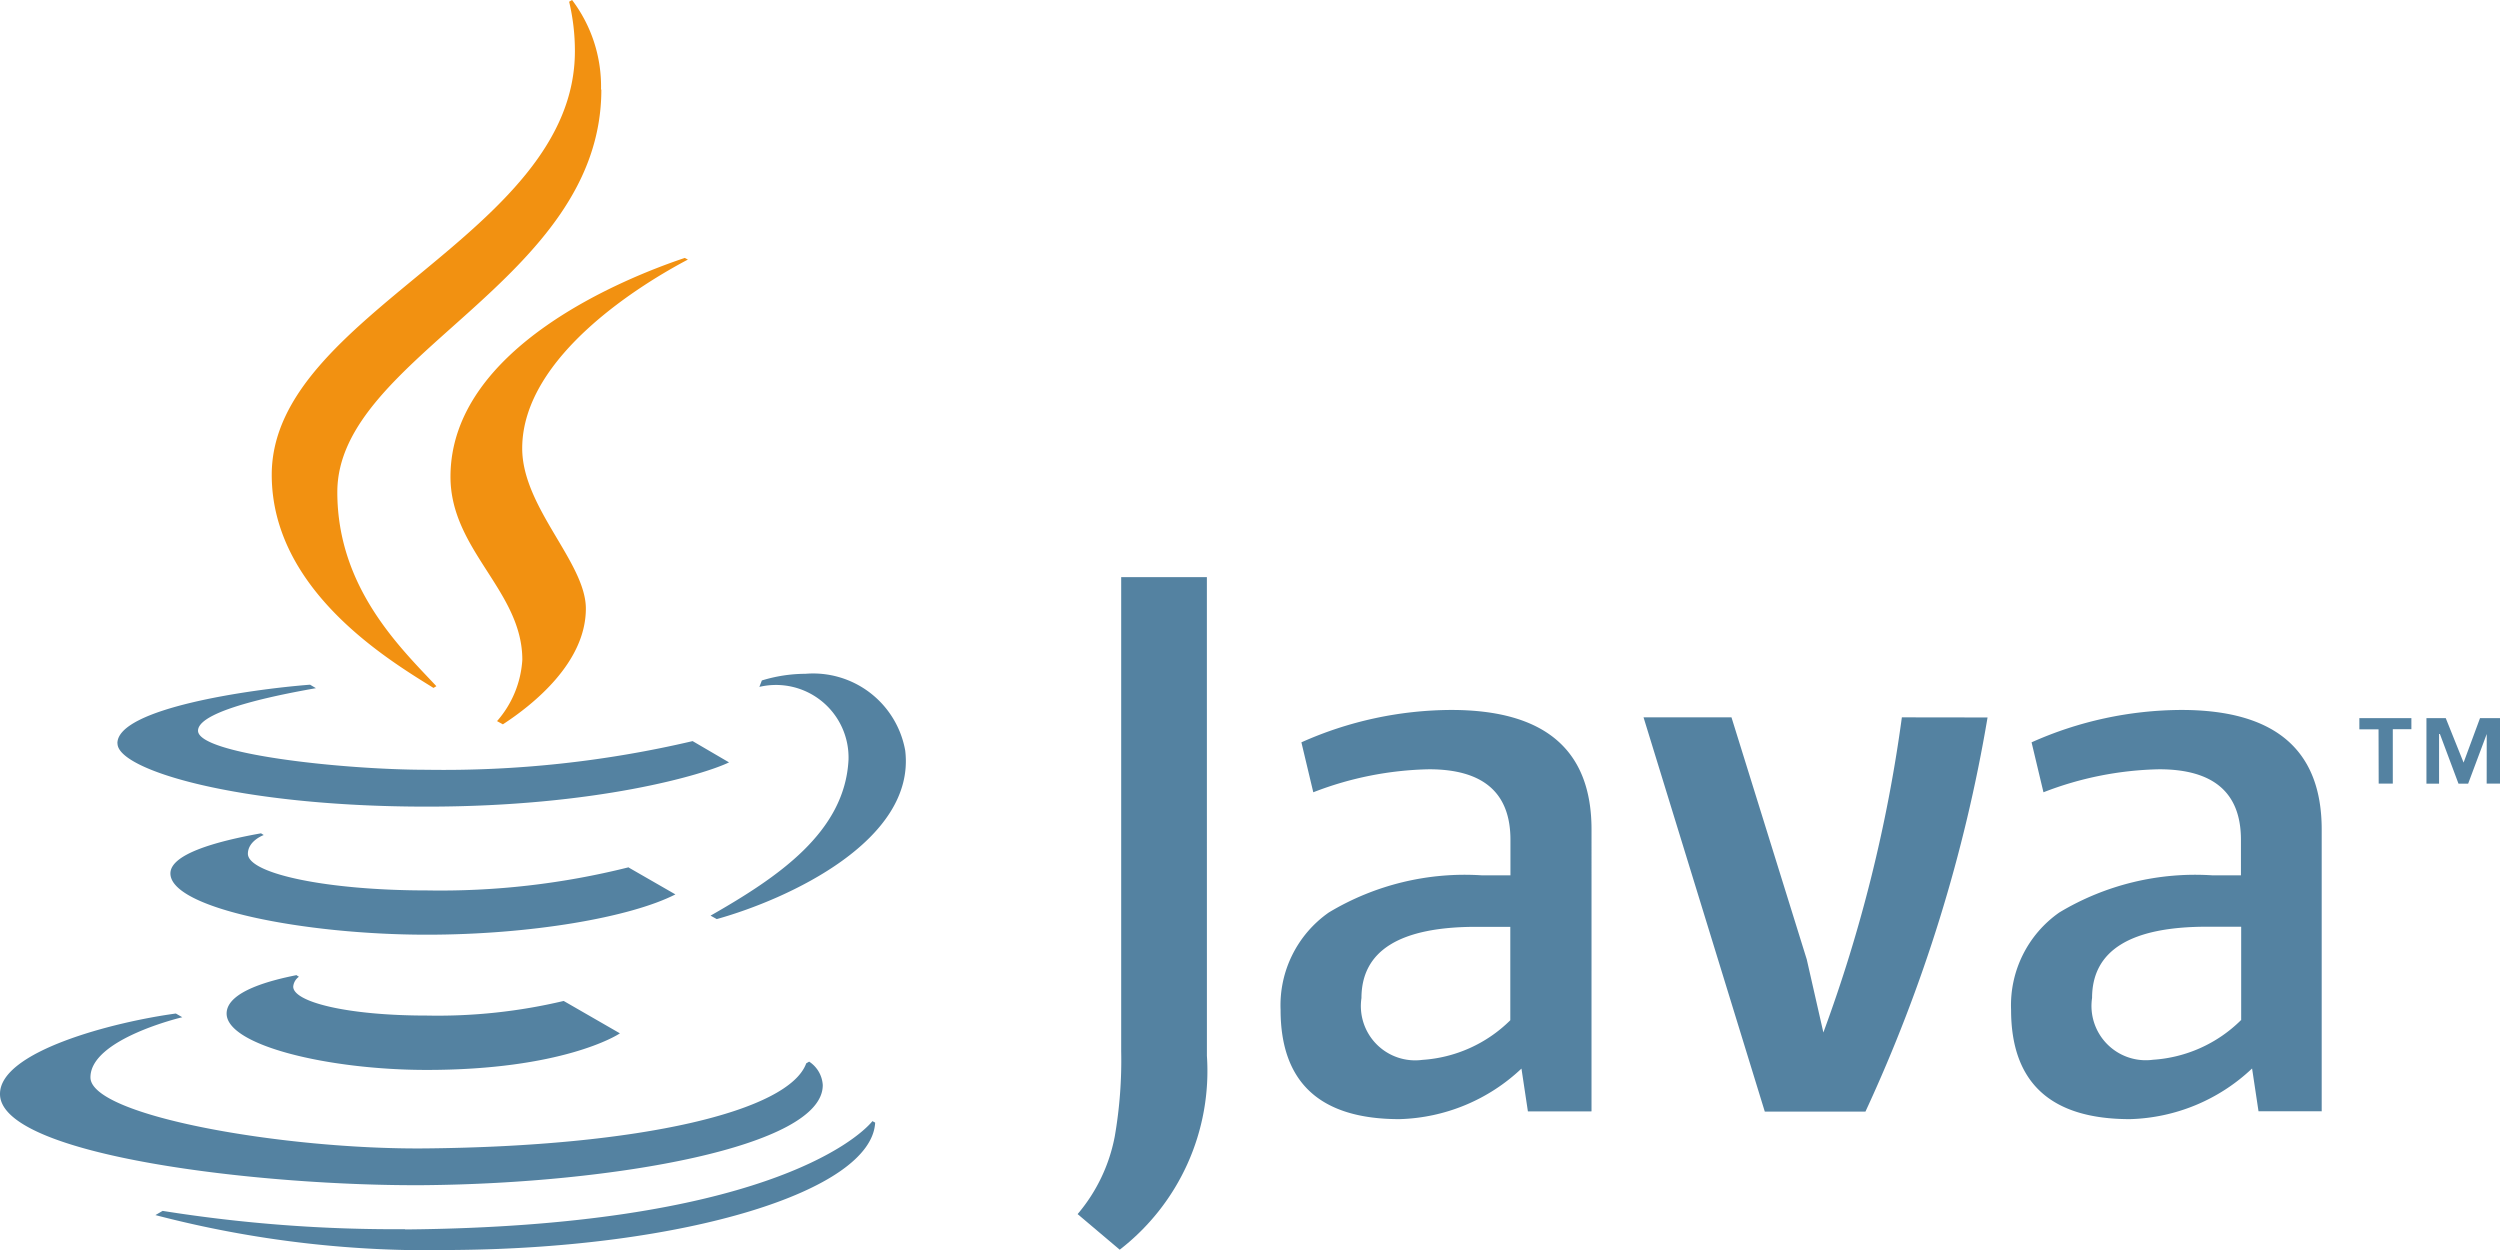
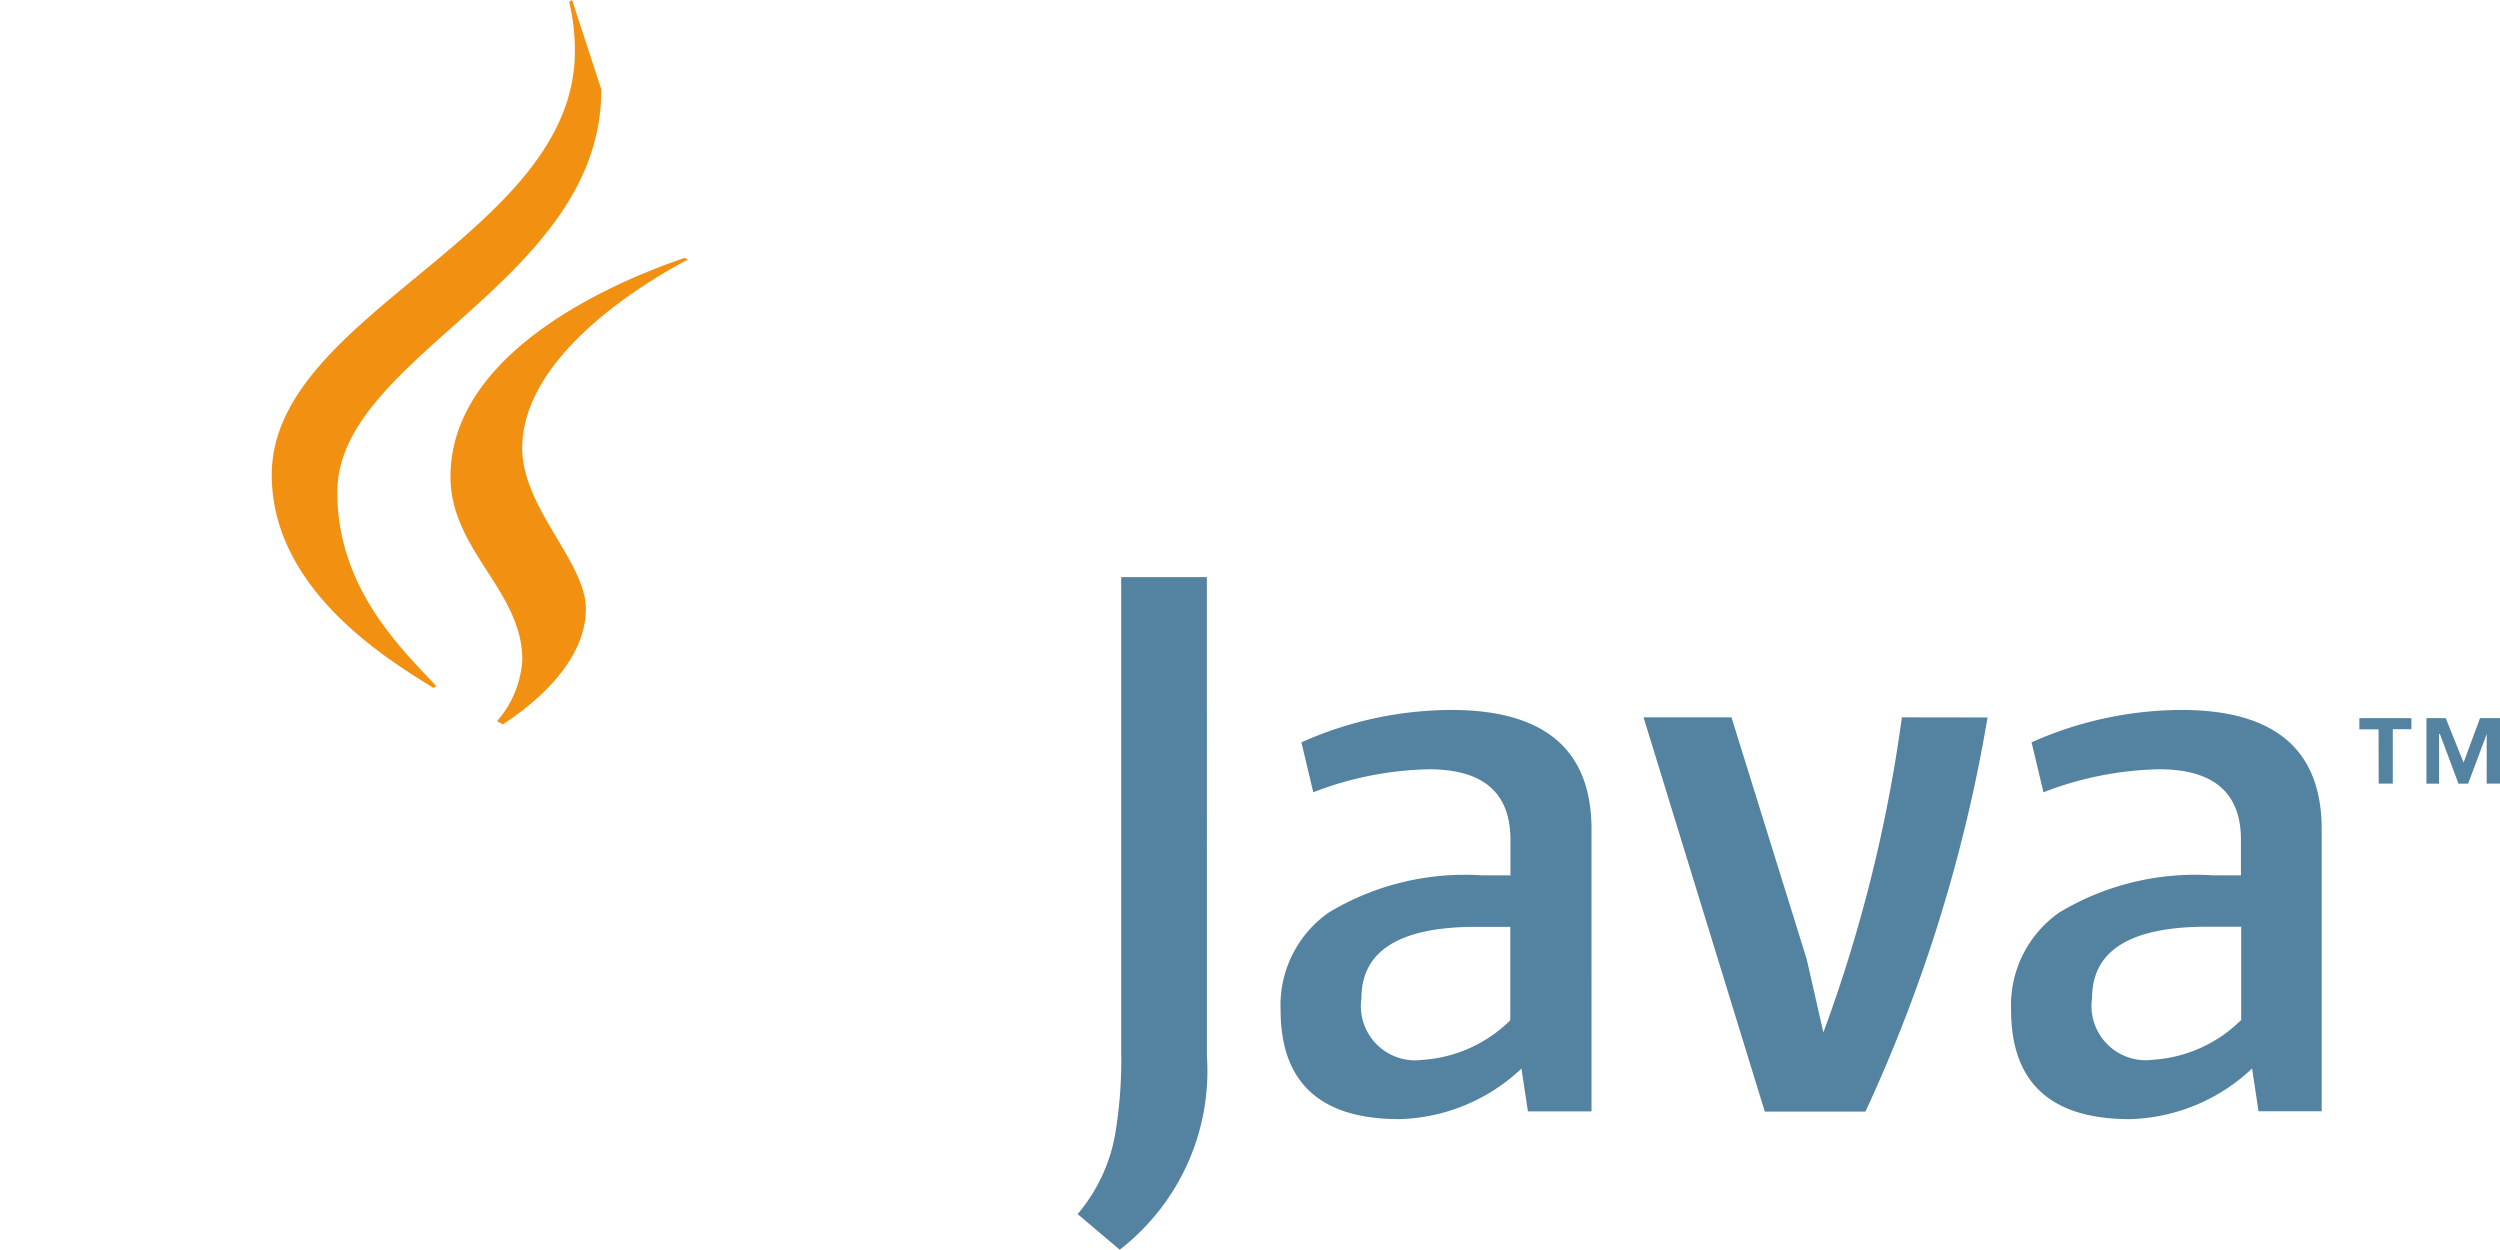
<svg xmlns="http://www.w3.org/2000/svg" id="Java_Logo" data-name="Java Logo" width="85.541" height="42.771" viewBox="0 0 85.541 42.771">
  <path id="Vector" d="M75.8,21.839h.458V19.6h-.686L75.01,21.12,74.4,19.6h-.661v2.242h.432v-1.7H74.2l.636,1.7h.33l.636-1.7Zm-3.695,0h.483V19.978h.636V19.6h-1.78v.381H72.1ZM32.011,31.154a7.731,7.731,0,0,1-2.983,6.633l-1.441-1.218a5.762,5.762,0,0,0,1.271-2.657,15.238,15.238,0,0,0,.22-2.919V14.774h2.932Zm13.152,1.9H42.994l-.22-1.464A6.32,6.32,0,0,1,38.6,33.32q-4.068,0-4.068-3.74a3.873,3.873,0,0,1,1.653-3.333,9.026,9.026,0,0,1,5.237-1.269h.975V23.76q0-2.411-2.788-2.411a11.523,11.523,0,0,0-3.958.787l-.407-1.709a12.663,12.663,0,0,1,5.127-1.108c3.2,0,4.8,1.362,4.8,4.087V33.05Zm-2.771-3.114v-3.2H41.231q-3.928,0-3.932,2.437a1.858,1.858,0,0,0,2.085,2.115A4.709,4.709,0,0,0,42.392,29.936Zm16.33-10.364a52.939,52.939,0,0,1-4.178,13.486H51.1L46.951,19.572h3.009l2.576,8.283.568,2.5A50.77,50.77,0,0,0,55.79,19.572ZM70.163,33.05h-2.17l-.22-1.464a6.32,6.32,0,0,1-4.178,1.734q-4.068,0-4.068-3.74a3.873,3.873,0,0,1,1.653-3.333,9.025,9.025,0,0,1,5.237-1.269h.975V23.76q0-2.411-2.8-2.411a11.523,11.523,0,0,0-3.957.787l-.407-1.709a12.663,12.663,0,0,1,5.127-1.108c3.2,0,4.8,1.362,4.8,4.087v9.637ZM67.4,29.936v-3.2H66.23q-3.928,0-3.932,2.437a1.858,1.858,0,0,0,2.085,2.115,4.709,4.709,0,0,0,3.009-1.354Z" transform="translate(9.285 4.973)" fill="#5482a1" fill-rule="evenodd" />
  <g id="Group">
-     <path id="Vector_2" d="M4.017,19.627c0-1.184,4.5-1.844,6.593-2.005l.2.119c-.805.144-4.034.711-4.034,1.455,0,.8,4.949,1.337,7.83,1.337a37.293,37.293,0,0,0,9.093-.981l1.246.728c-.856.415-4.525,1.514-10.339,1.514-6.466,0-10.585-1.261-10.585-2.158Zm9.847,16.625a50.457,50.457,0,0,1-8.3-.626l-.246.144a37.006,37.006,0,0,0,10.263,1.193c7.864-.068,14.237-2.014,14.364-4.357l-.093-.051c-.525.643-3.932,3.6-15.983,3.706Zm.669-1.506c6.432-.059,13.635-1.311,13.619-3.427a1.031,1.031,0,0,0-.466-.8l-.1.059c-.593,1.633-5.627,2.843-13.051,2.911-4.8.042-11.432-1.108-11.44-2.428S6.237,29,6.237,29l-.22-.127C3.881,29.162-.017,30.169,0,31.633.017,33.748,8.974,34.788,14.534,34.746Zm14.5-14.552c-.127,2.479-2.424,4.019-4.72,5.33l.212.118c2.449-.685,6.813-2.691,6.449-5.762a3.2,3.2,0,0,0-3.415-2.631,5.118,5.118,0,0,0-1.491.228l-.085.22A2.482,2.482,0,0,1,29.033,20.194ZM10.127,27.563c-.746.152-2.373.525-2.373,1.311,0,1.091,3.483,1.929,6.847,1.929,4.627,0,6.517-1.184,6.61-1.252l-1.924-1.108a18.682,18.682,0,0,1-4.678.5c-2.771,0-4.576-.474-4.576-.99a.461.461,0,0,1,.195-.338l-.093-.059Zm11.364-3.689a26.438,26.438,0,0,1-6.89.787c-3.432,0-6.11-.575-6.119-1.252,0-.448.542-.643.542-.643l-.093-.059c-1.61.288-3.11.728-3.1,1.379.017,1.193,4.585,2.09,8.771,2.09,3.559,0,6.966-.592,8.508-1.379l-1.619-.931Z" transform="translate(0 5.806)" fill="#5482a1" />
-     <path id="Vector_3" d="M18.235,3.063c0,6.582-9.034,9.1-9.034,13.774,0,3.283,2.178,5.347,3.39,6.642l-.1.059c-1.525-.948-5.534-3.342-5.534-7.293,0-5.542,10.373-8.2,10.373-14.493A7.294,7.294,0,0,0,17.133.059l.1-.059a4.895,4.895,0,0,1,.991,3.063ZM21.2,8.884l-.11-.059c-1.966.66-8.017,3.046-8.017,7.488,0,2.513,2.458,3.909,2.458,6.261a3.5,3.5,0,0,1-.865,2.1l.2.11c1.025-.668,2.839-2.107,2.839-3.96,0-1.574-2.178-3.46-2.178-5.483,0-3.181,4.2-5.686,5.678-6.464Z" transform="translate(2.341)" fill="#f29111" />
+     <path id="Vector_3" d="M18.235,3.063c0,6.582-9.034,9.1-9.034,13.774,0,3.283,2.178,5.347,3.39,6.642l-.1.059c-1.525-.948-5.534-3.342-5.534-7.293,0-5.542,10.373-8.2,10.373-14.493A7.294,7.294,0,0,0,17.133.059l.1-.059ZM21.2,8.884l-.11-.059c-1.966.66-8.017,3.046-8.017,7.488,0,2.513,2.458,3.909,2.458,6.261a3.5,3.5,0,0,1-.865,2.1l.2.11c1.025-.668,2.839-2.107,2.839-3.96,0-1.574-2.178-3.46-2.178-5.483,0-3.181,4.2-5.686,5.678-6.464Z" transform="translate(2.341)" fill="#f29111" />
  </g>
</svg>